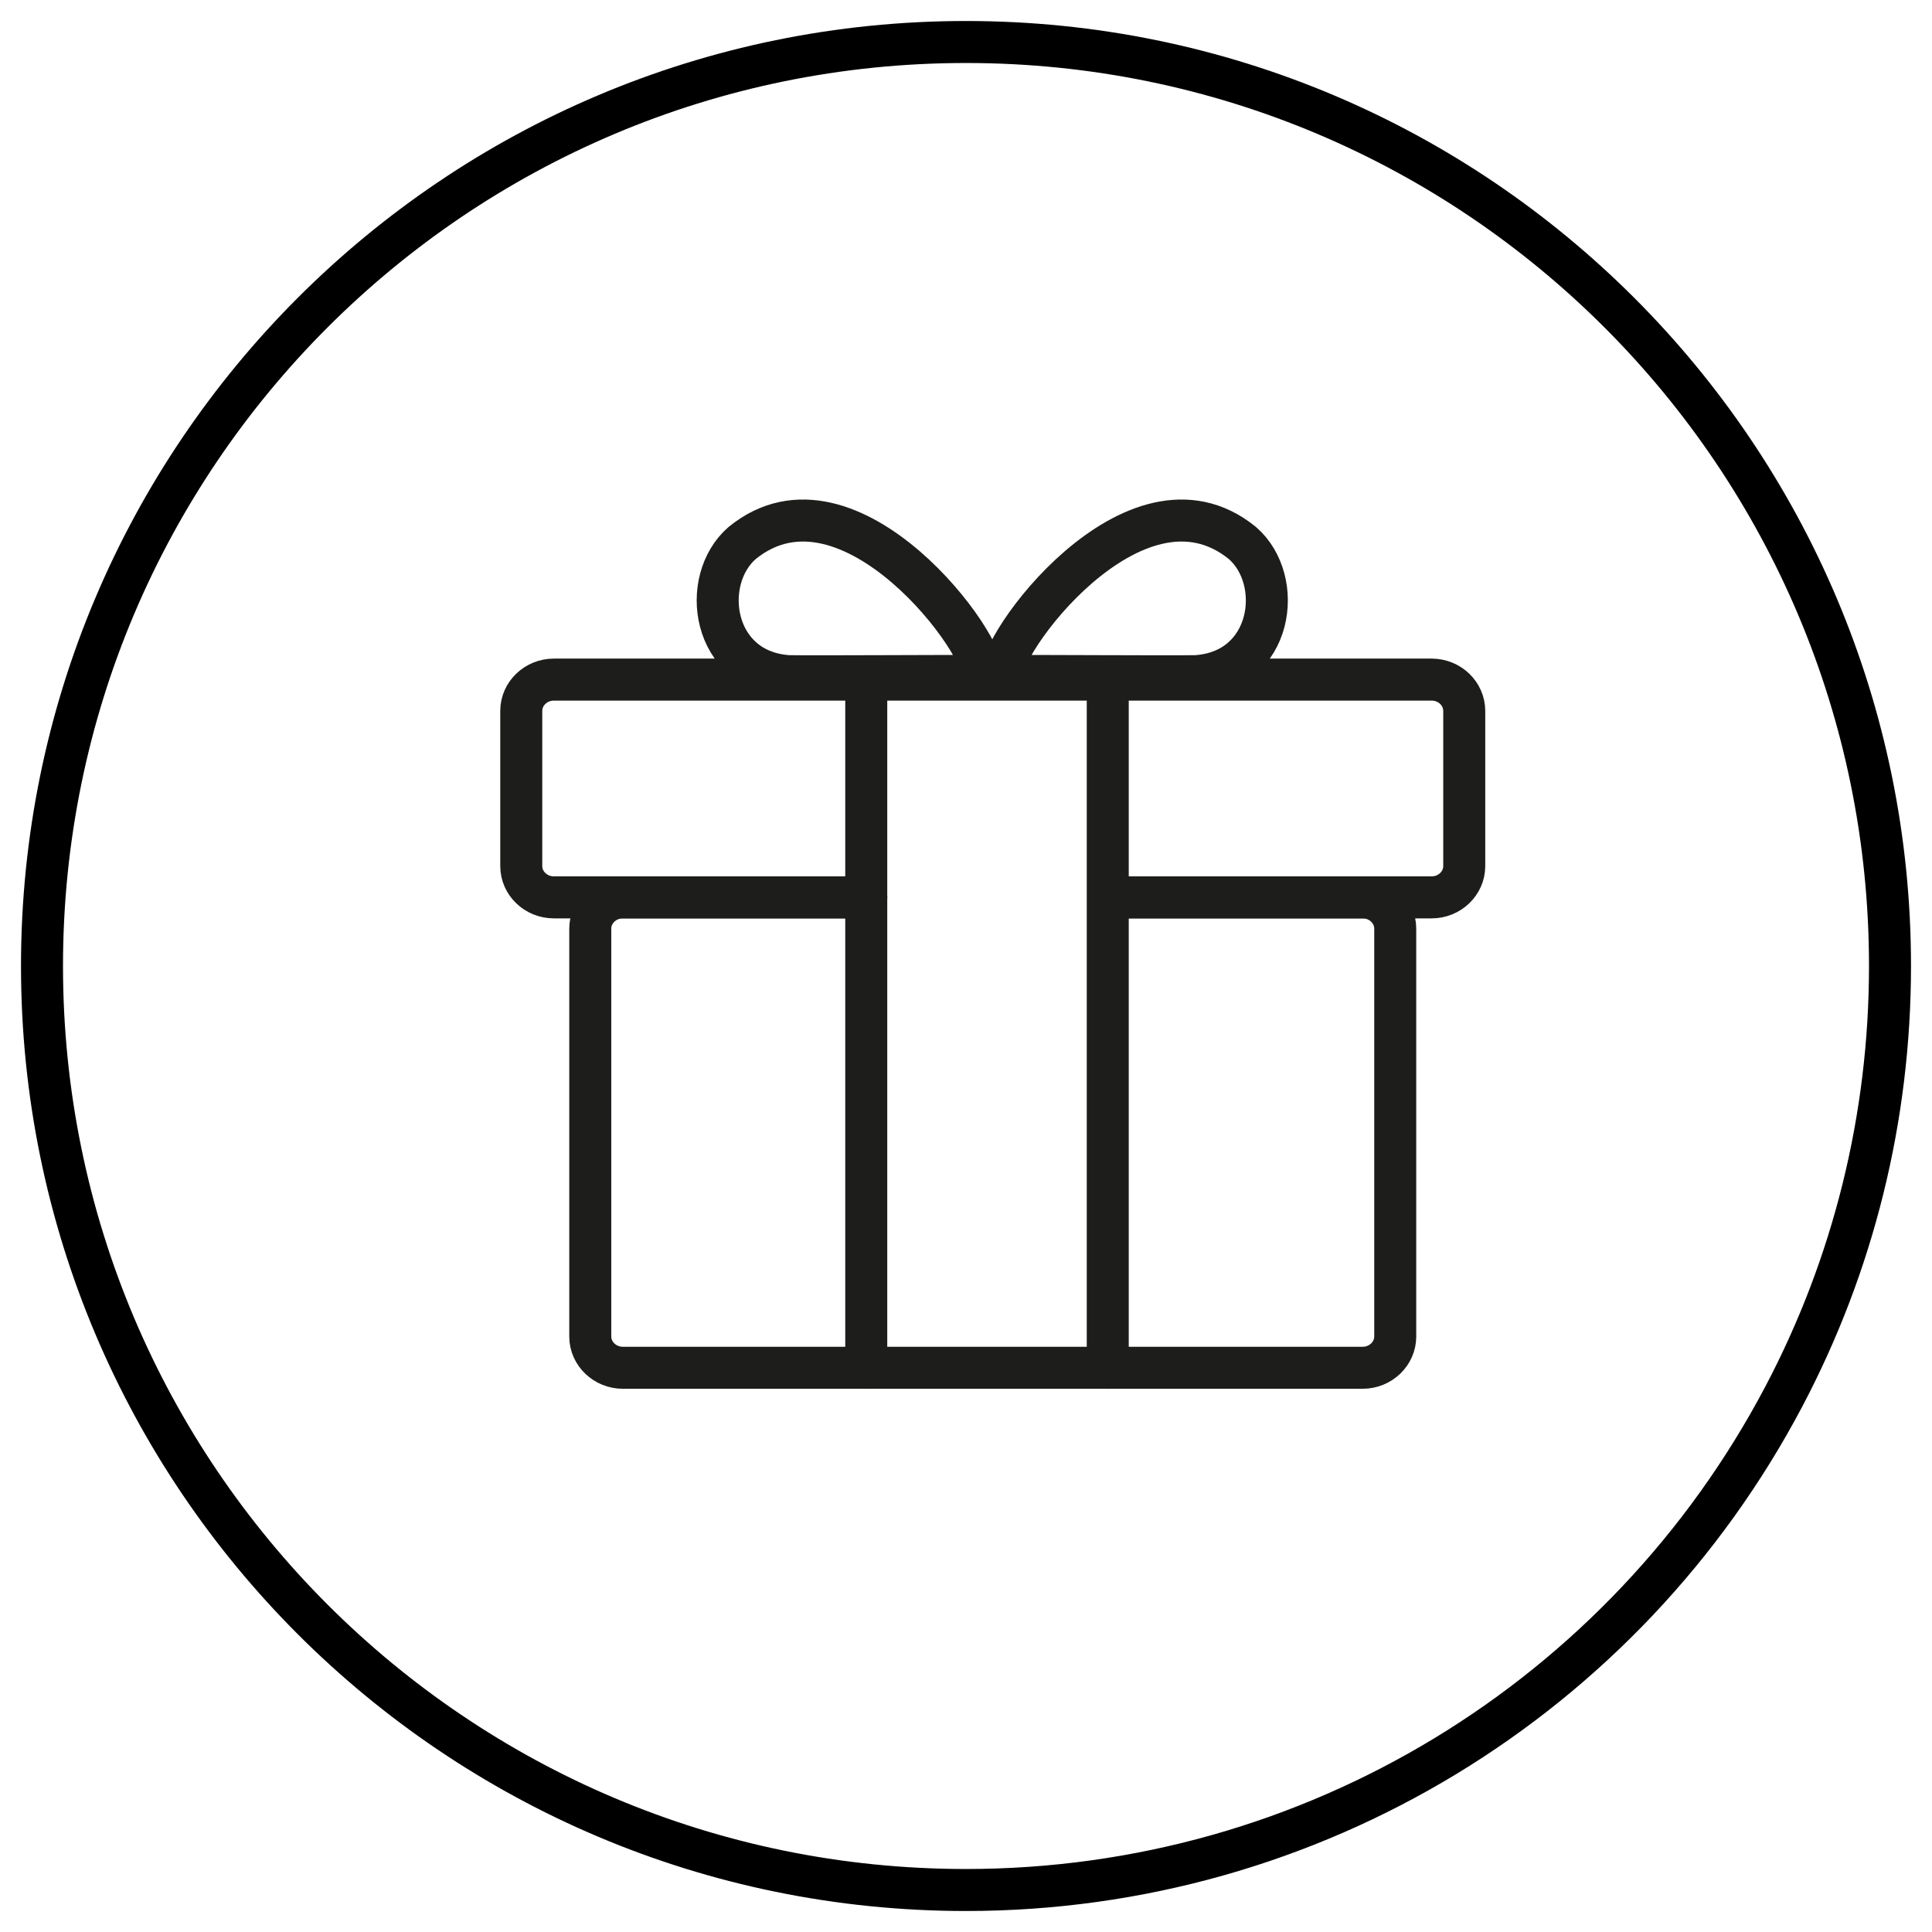
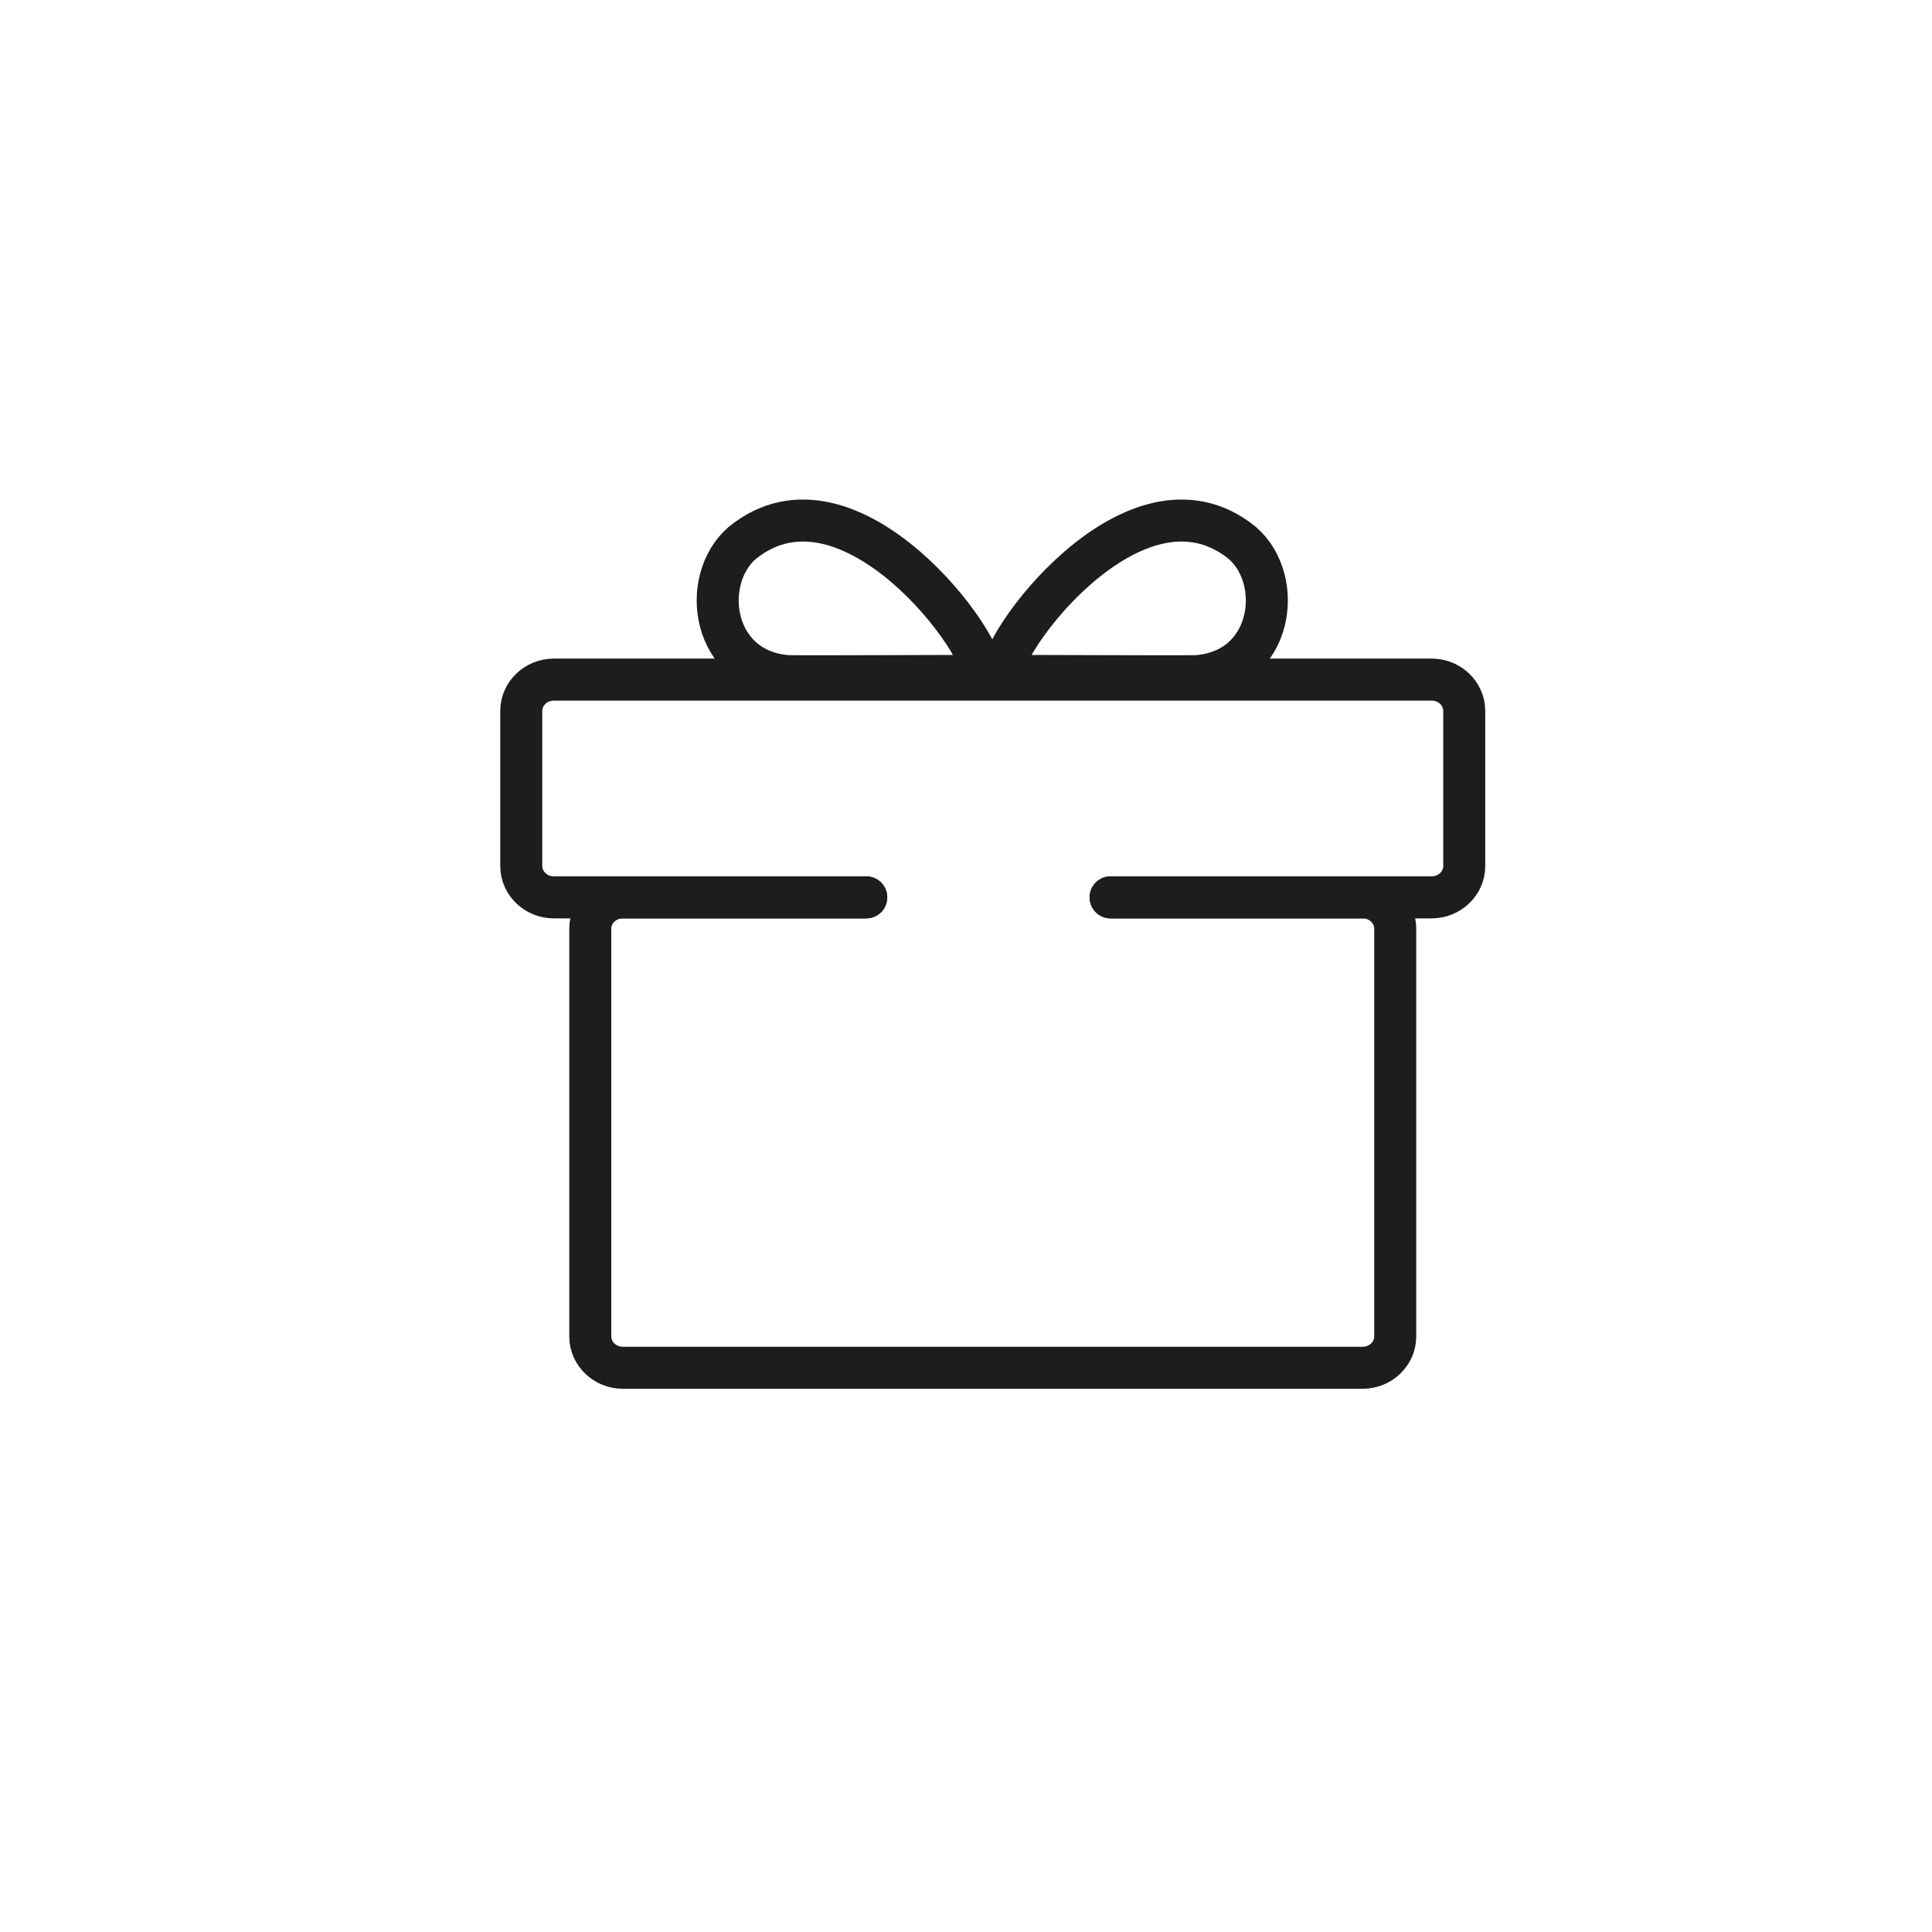
<svg xmlns="http://www.w3.org/2000/svg" version="1.1" viewBox="0 0 46 46" height="66px" width="66px">
  <title>lillydoo-your-trialbox-icon</title>
  <desc>Created with Sketch.</desc>
  <g fill-rule="evenodd" fill="none" stroke-width="1" stroke="none" id="Desktop">
    <g transform="translate(-681, -342)" id="Einzelkauf-Windeln-DE">
      <g transform="translate(682, 343)" id="lillydoo-your-trialbox-icon">
        <g stroke="#1D1D1B" transform="translate(11, 11)" stroke-linejoin="round" stroke-linecap="round" id="Page-1">
          <path id="Stroke-1" d="M8.625,9.366 L1.187,9.366 C0.76,9.366 0.411,9.031 0.411,8.622 L0.411,4.926 C0.411,4.516 0.76,4.181 1.187,4.181 L22.087,4.181 C22.514,4.181 22.863,4.516 22.863,4.926 L22.863,8.622 C22.863,9.031 22.514,9.366 22.087,9.366 L14.443,9.366" />
          <path id="Stroke-3" d="M8.625,9.366 L2.83,9.366 C2.403,9.366 2.054,9.701 2.054,10.11 L2.054,19.822 C2.054,20.231 2.403,20.566 2.83,20.566 L20.444,20.566 C20.871,20.566 21.22,20.231 21.22,19.822 L21.22,10.11 C21.22,9.701 20.871,9.366 20.444,9.366 L14.443,9.366" />
-           <line id="Stroke-5" y2="20.566" x2="14.375" y1="4.182" x1="14.375" />
-           <line id="Stroke-7" y2="4.182" x2="8.625" y1="20.566" x1="8.625" />
          <path id="Stroke-9" d="M11.876,4.096 C11.648,3.487 15.014,-1.156 17.58,0.928 C18.601,1.814 18.31,3.979 16.479,4.099 C15.829,4.111 12.612,4.088 11.876,4.096 Z" />
          <path id="Stroke-11" d="M11.375,4.096 C11.604,3.487 8.238,-1.156 5.671,0.928 C4.65,1.814 4.941,3.979 6.772,4.099 C7.422,4.111 10.639,4.088 11.375,4.096 Z" />
        </g>
-         <path stroke="#000000" id="Oval-2-Copy-13" d="M22,44 C30.25,44 37.688,39.42 41.47,32.254 C43.123,29.12 44,25.624 44,22 C44,9.85 34.15,0 22,0 C9.85,0 0,9.85 0,22 C0,34.15 9.85,44 22,44 Z" />
      </g>
    </g>
  </g>
</svg>